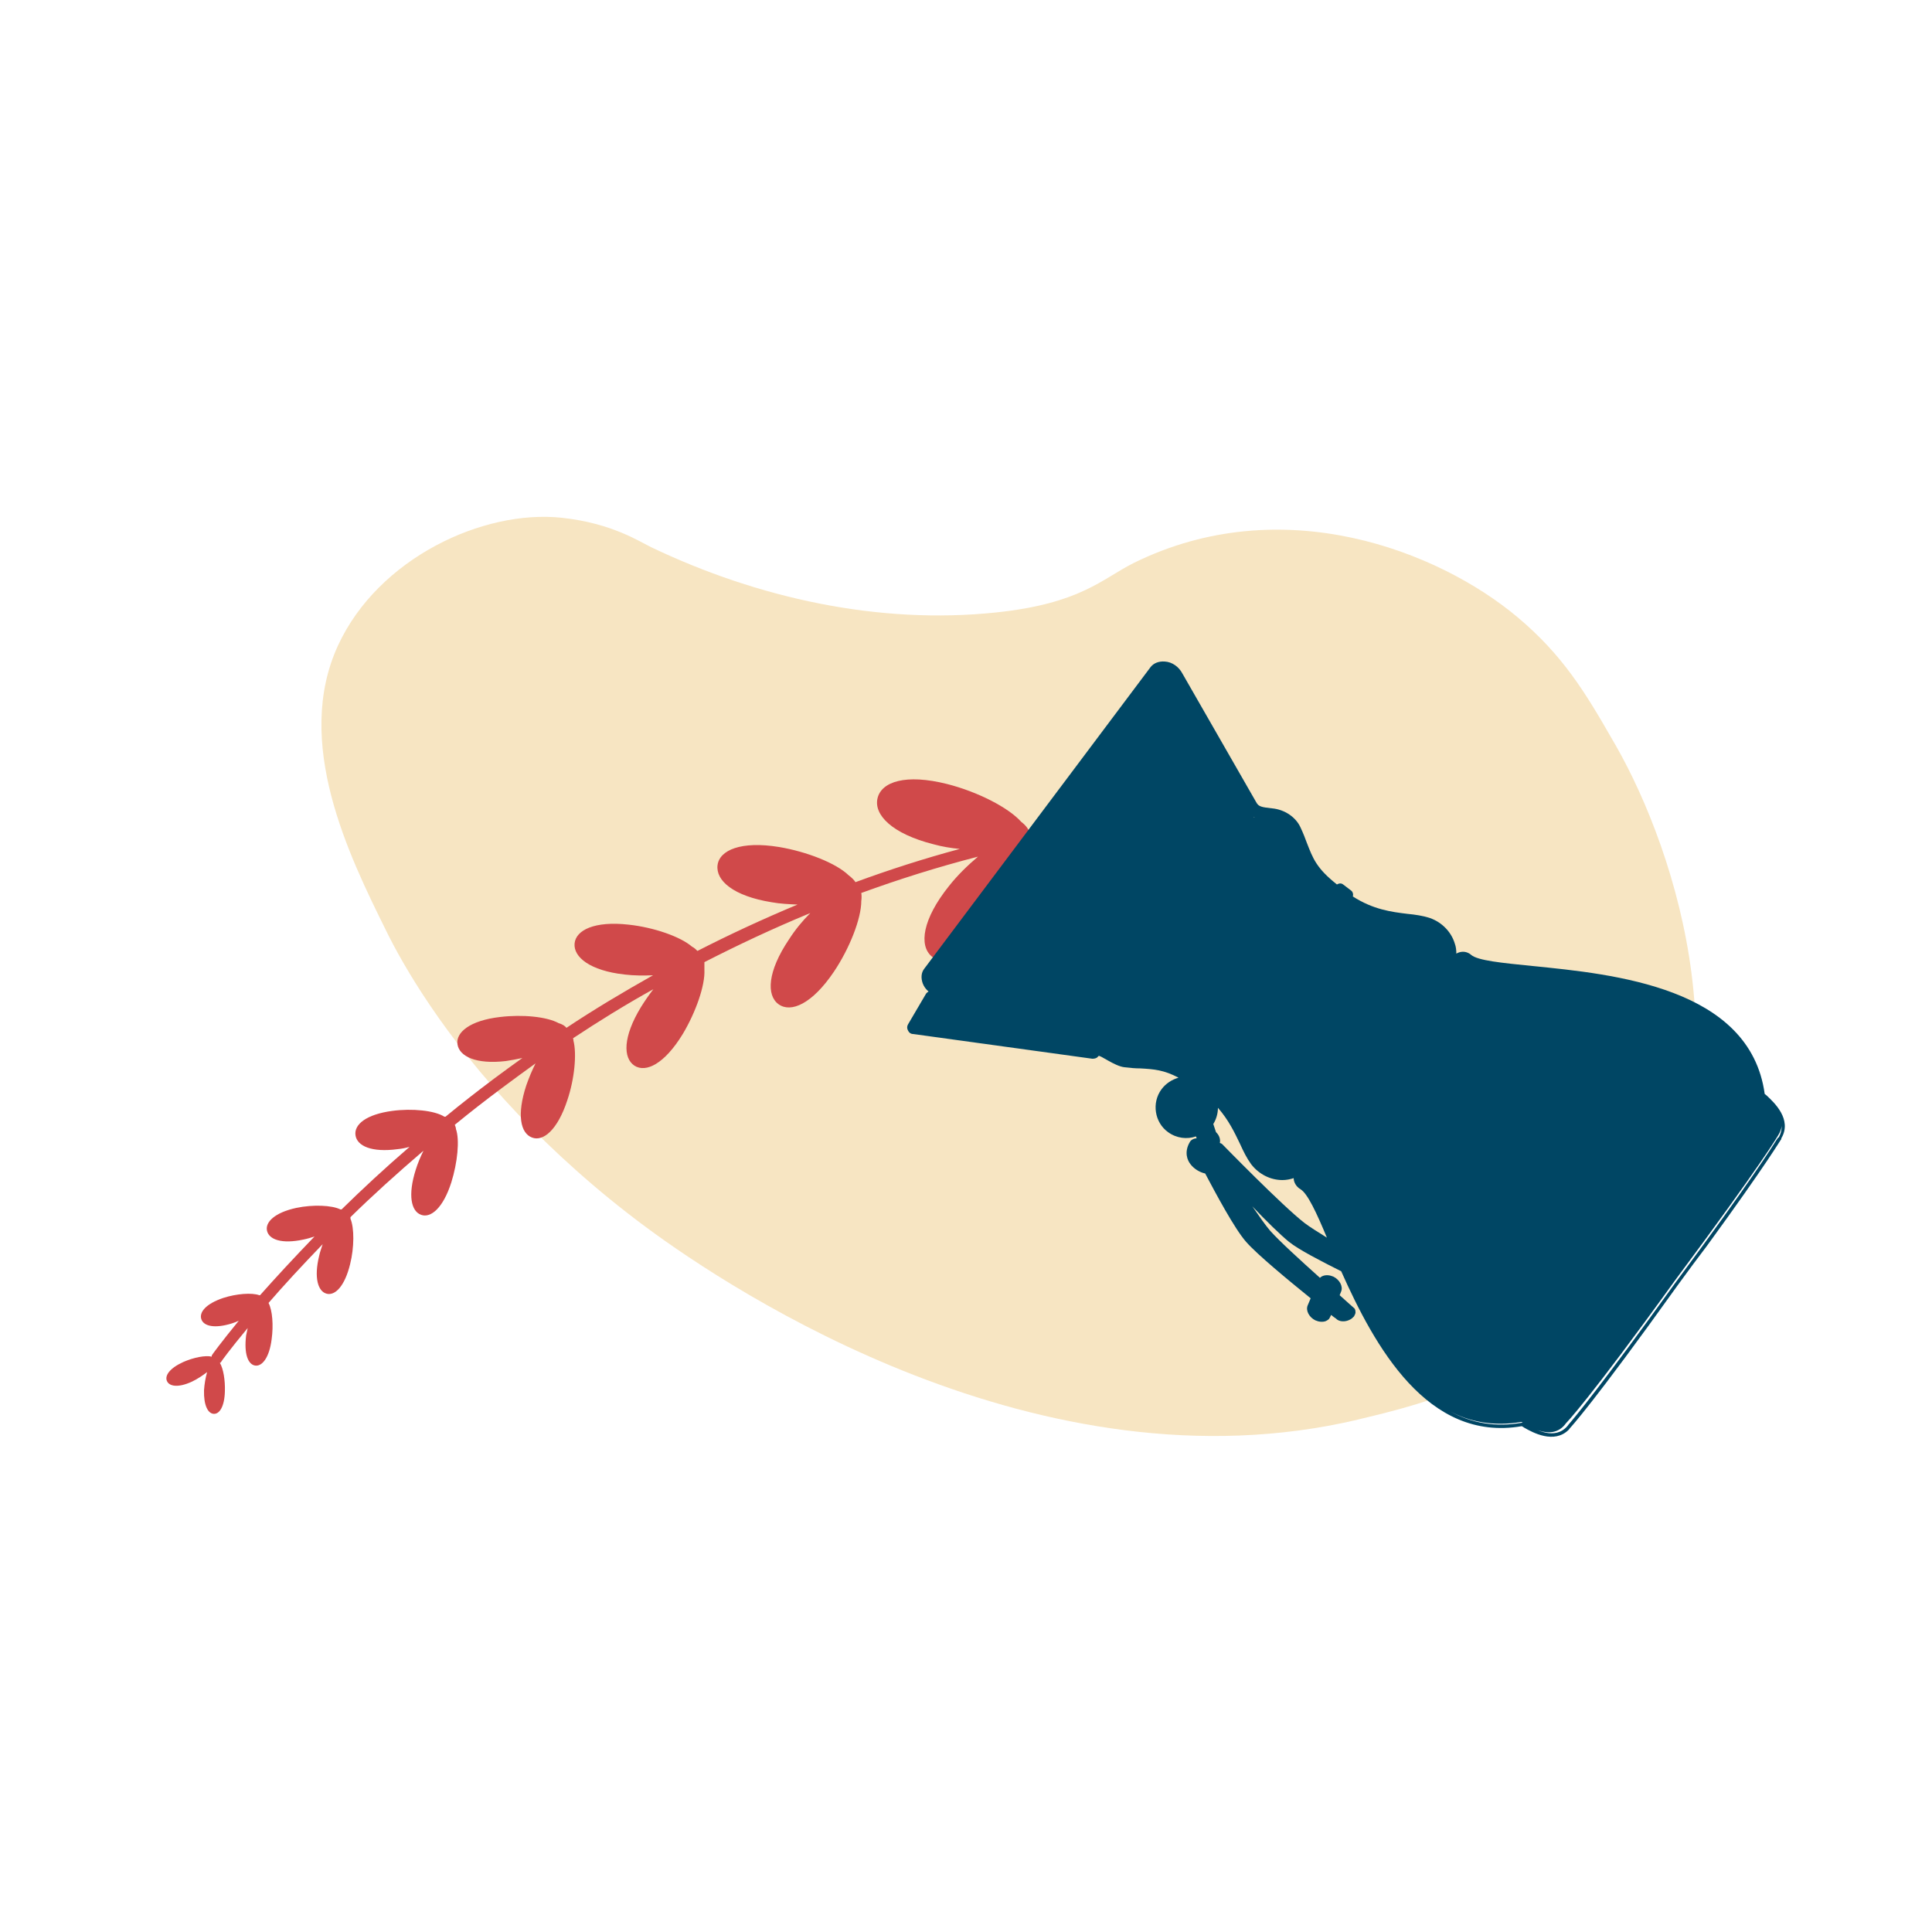
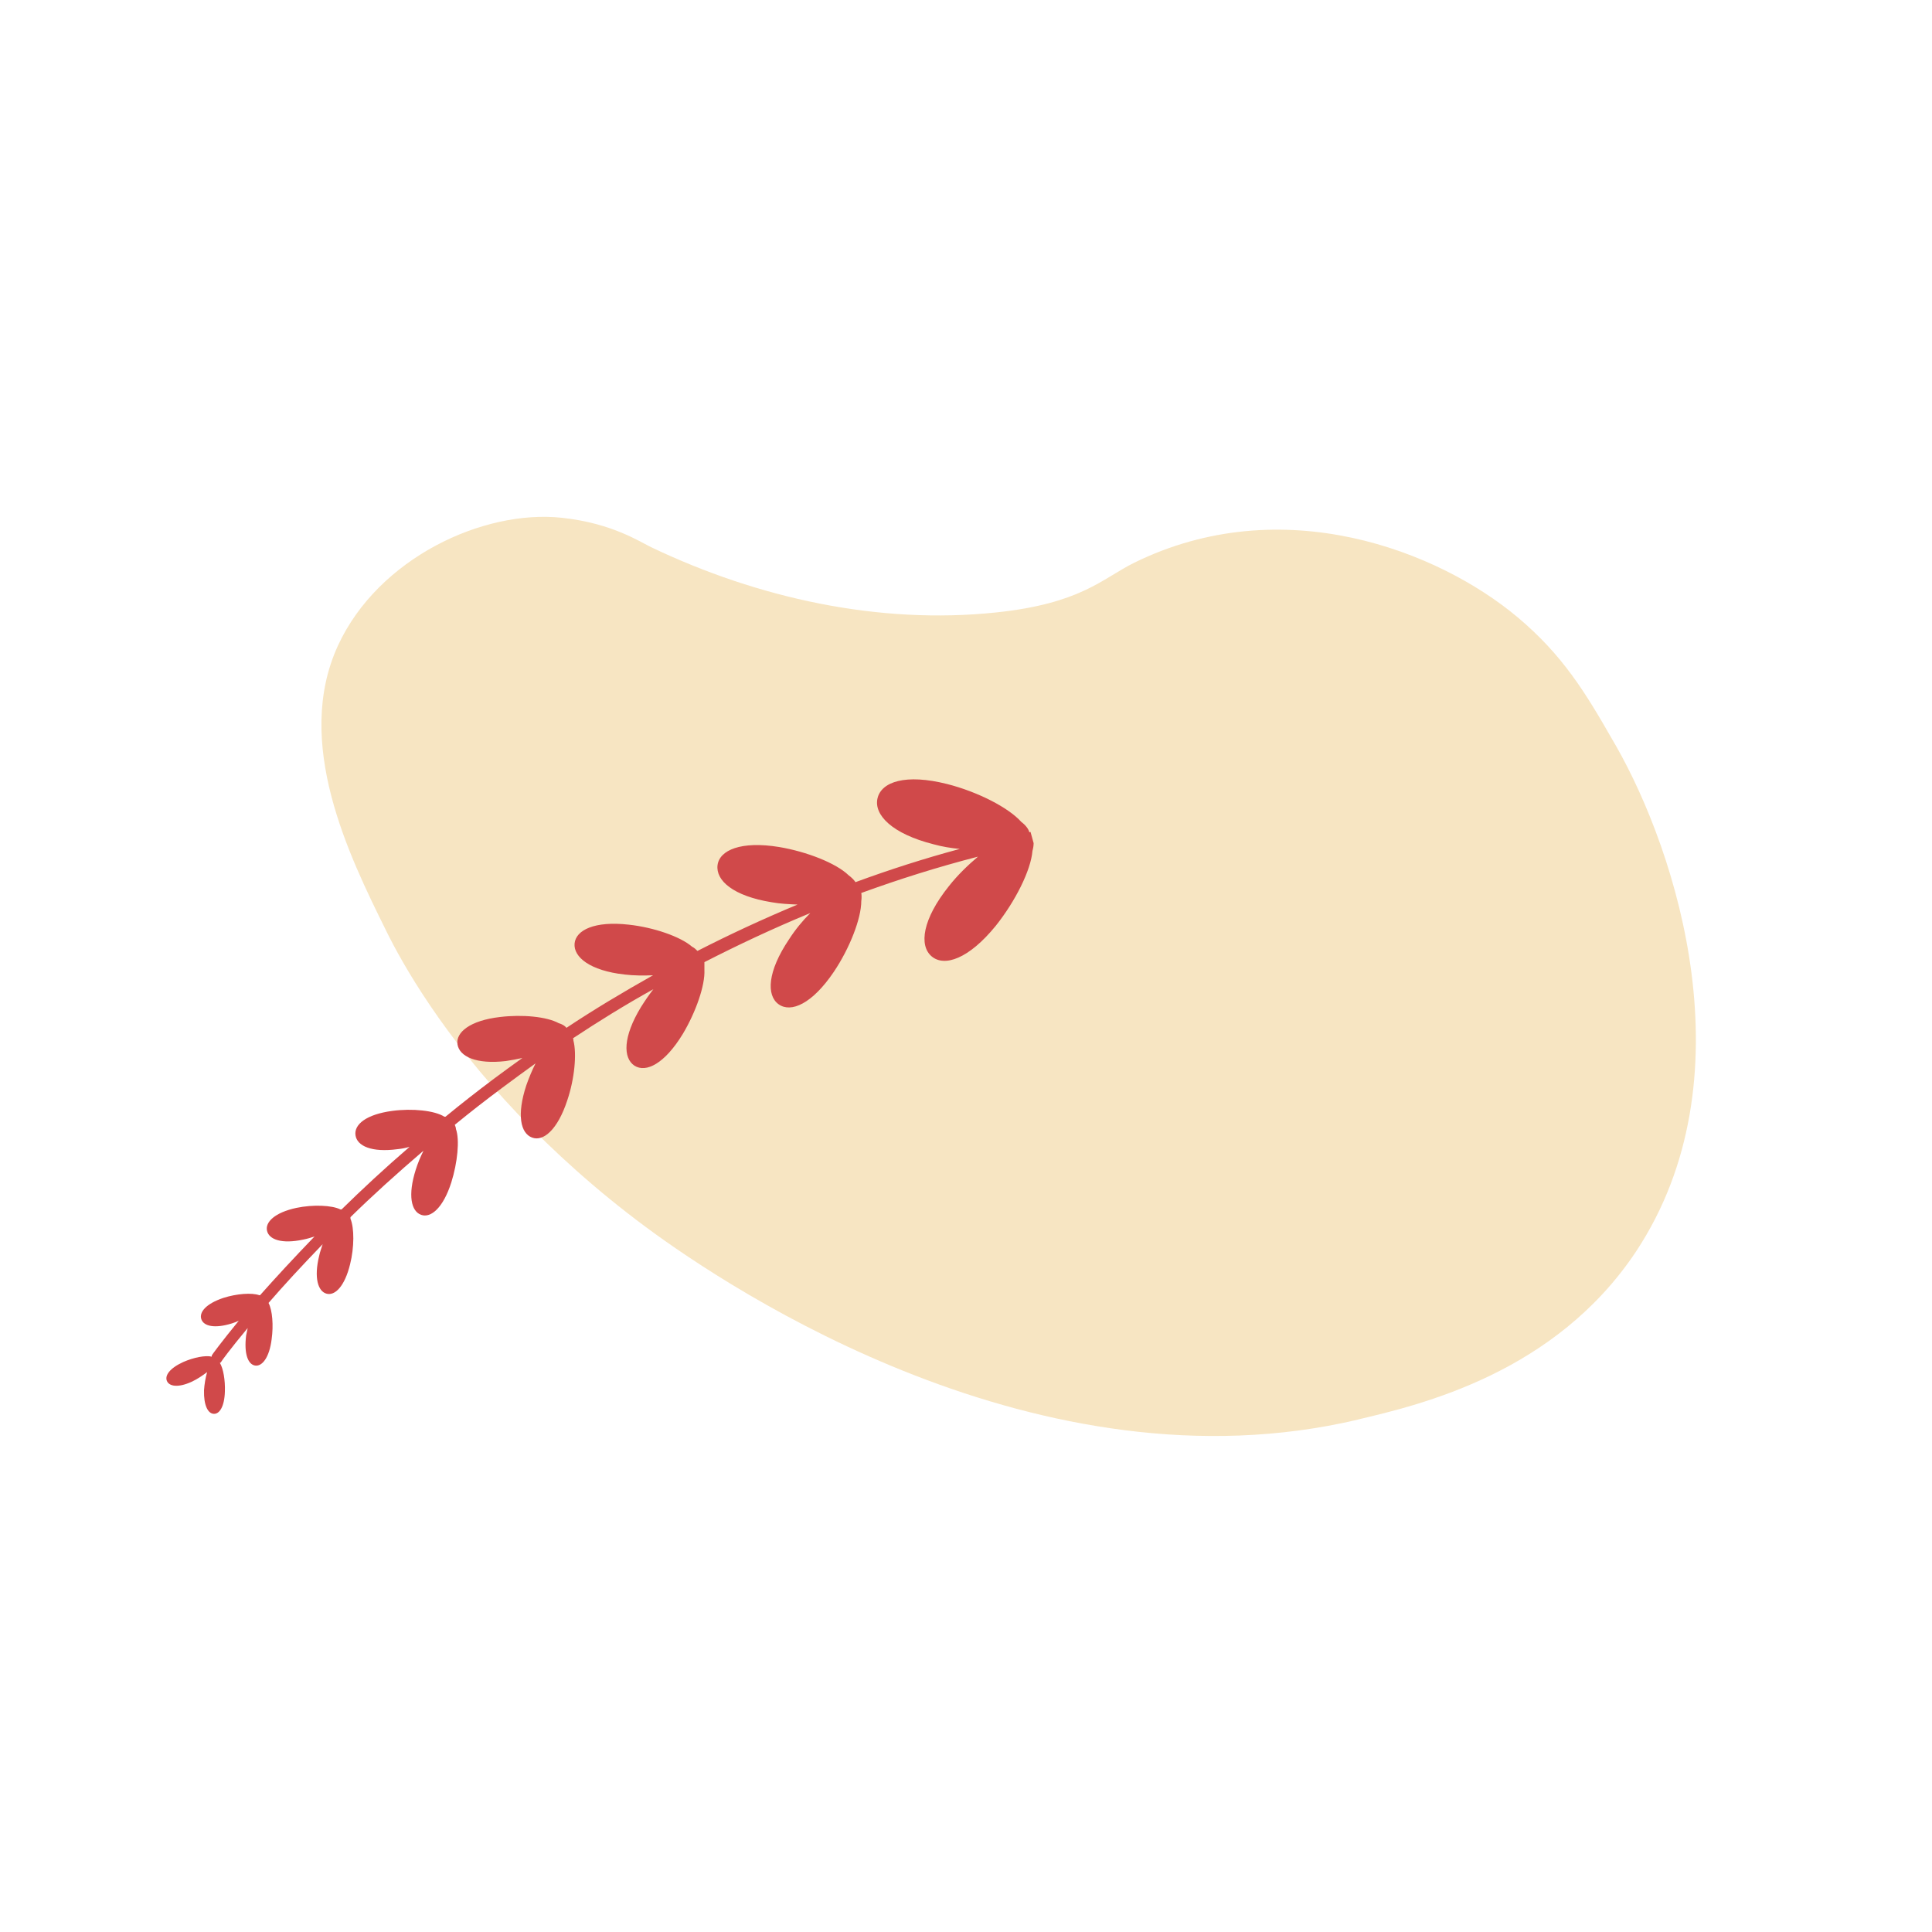
<svg xmlns="http://www.w3.org/2000/svg" id="Layer_1" version="1.1" viewBox="0 0 500 500">
  <defs>
    <style>
      .st0 {
        fill: #d0494a;
      }

      .st1 {
        fill: #f7e5c2;
      }

      .st2 {
        fill: #004664;
      }
    </style>
  </defs>
  <path class="st1" d="M351.3,367.4c16.6-3.9,51.2-12.1,72.1-43.5,29.5-44.6,10.6-103.2-5.2-130.9l-.7-1.2c-7.2-12.6-13.1-22.3-24.8-32.1-20.4-17.1-60.8-33-99.3-14-8.2,4.1-13.7,10.5-35.6,12.8-30.4,3.2-61.6-3.7-89.1-16.8-3-1.4-10.2-6.3-23.3-7.7-20.4-2.2-47.5,10.5-57.9,33-11.6,25.1,2.8,54.4,12.4,73.8h0c4.3,8.8,14.7,27.1,34.3,47.7,9,9.4,19.9,19.4,33,29.1,22.4,16.6,102,69.2,184.2,49.8Z" />
  <path class="st0" d="M266.4,215.4c-.2-.8-.9-1.8-2.1-2.7-3.3-3.7-11.3-7.8-19.2-9.8-10.7-2.7-17-.6-18,3.7-1,4.3,3.8,9.2,14.5,11.9,2.2.6,4.5,1,6.8,1.2-9.3,2.5-18.3,5.4-27,8.6-.4-.6-1-1.2-1.8-1.8-3.2-3.1-10.8-6.1-18-7.3-9.8-1.6-15.4.8-15.9,4.7-.5,4,4.1,8,14,9.6,2.2.4,4.5.5,6.7.6-9.1,3.8-17.7,7.8-25.9,12-.4-.4-.8-.8-1.4-1.1-3-2.6-9.9-5-16.4-5.7-8.8-1-13.7,1.4-14,4.9s4,7,12.9,8c2.5.3,5,.3,7.4.2-8,4.5-15.5,9-22.4,13.6-.4-.5-1-.9-2-1.2-3.1-1.7-9.4-2.3-15.2-1.6-7.8.9-11.5,4-11,7.1s4.8,5.2,12.5,4.3c1.4-.2,2.9-.5,4.3-.8-2.5,1.8-5,3.6-7.4,5.4-4.4,3.3-8.5,6.5-12.5,9.8,0,0-.2,0-.3,0-2.5-1.6-8.3-2.2-13.5-1.5-6.7.9-9.9,3.5-9.5,6.3s4.2,4.5,10.9,3.6c1-.1,2.1-.3,3.1-.6-6.5,5.6-12.3,11-17.6,16.2,0,0-.2,0-.3,0-2.2-1.1-7.1-1.3-11.4-.4-5.6,1.2-8.1,3.7-7.6,5.9.5,2.3,3.8,3.5,9.4,2.3,1-.2,2-.5,2.9-.8-5.5,5.7-10.2,10.8-14.1,15.2,0,0-.2,0-.2,0-1.9-.7-5.9-.4-9.3.7-4.5,1.5-6.3,3.7-5.7,5.5.6,1.8,3.4,2.5,7.9,1.1.6-.2,1.2-.4,1.8-.7-4.5,5.5-7,8.9-7,9,0,0,0,.2,0,.3h0c-1.6-.4-4.7.2-7.4,1.4-3.5,1.6-4.8,3.5-4.2,4.9.6,1.4,2.9,1.8,6.4.2,1.5-.7,2.8-1.6,4-2.5-.4,1.4-.7,3.1-.8,4.7-.1,3.9,1,6,2.5,6.1s2.8-1.9,2.9-5.8c.1-2.9-.4-5.9-1.3-7.4,0,0,.2,0,.3-.2,0-.1,2.4-3.4,6.9-8.8-.1.6-.3,1.3-.4,1.9-.6,4.8.5,7.5,2.3,7.8s3.7-2,4.3-6.8c.5-3.6.2-7.5-.8-9.4,3.8-4.4,8.5-9.5,14-15.2-.3,1-.7,2-.9,3-1.4,5.7-.3,9.2,1.9,9.8,2.2.6,4.7-1.9,6.1-7.6,1.1-4.4,1.1-9.4.1-11.8,0-.1,0-.3,0-.4,5.6-5.5,11.9-11.2,18.9-17.2-.8,1.6-1.5,3.3-2,4.9-2.1,6.6-1.2,10.8,1.4,11.7,2.5.9,5.7-1.8,7.8-8.4,1.6-5.1,2.2-11,1.2-13.8,0-.4-.2-.8-.3-1.1,3.9-3.2,8-6.4,12.3-9.6,2.8-2.1,5.7-4.2,8.6-6.3-.9,1.8-1.7,3.7-2.4,5.7-2.5,7.6-1.5,12.4,1.5,13.5,2.9,1.1,6.6-2,9.1-9.6,1.9-5.6,2.5-12.1,1.6-15.5,0-.2,0-.4-.1-.6,6.5-4.3,13.4-8.6,20.8-12.7-1.1,1.4-2.2,3-3.2,4.6-4.7,7.7-4.7,13.2-1.7,15.2,3,1.9,7.8-.5,12.5-8.2,3.4-5.7,5.8-12.6,5.6-16.6,0-.8,0-1.5,0-2,8.6-4.4,17.7-8.7,27.4-12.7-2,2-3.9,4.3-5.5,6.8-5.6,8.3-5.9,14.5-2.7,16.8,3.2,2.3,8.7-.1,14.3-8.4,4.1-6.1,7.1-13.8,7.1-18.3.1-.8.1-1.5,0-2.1,9.6-3.5,19.7-6.7,30.2-9.4-2.6,2.2-5.3,4.8-7.5,7.6-6.9,8.6-7.8,15.4-4.5,18.2s9.6.7,16.6-7.9c5.1-6.4,9.1-14.4,9.5-19.4.2-.7.3-1.4.3-2l-.8-2.9Z" />
-   <path class="st2" d="M396.6,250c-7.9-.8-14.2-1.4-15.9-2.9-1.4-1.2-3-.8-3.8-.3,0-.9-.1-1.8-.4-2.6-.9-3-3.3-5.5-6.4-6.6-1.8-.6-3.8-.9-5.9-1.1-4.1-.5-8.8-1.1-14.1-4.5.2-.5,0-1.2-.4-1.5l-2.1-1.6c-.5-.4-1.1-.3-1.6,0-5.3-4.2-6.2-6.7-7.8-10.8-.4-1.1-.9-2.4-1.6-3.9-1.2-2.7-4.1-4.7-7.4-5-2.6-.3-3.5-.4-4.1-1.6l-19.1-33.3c-.9-1.7-2.6-3-4.6-3.1-1.5-.1-2.8.4-3.6,1.4l-58.6,78.1c-.8,1-.9,2.4-.4,3.8.3.8.8,1.5,1.5,2.1-.2.1-.4.3-.6.5l-4.7,8c-.3.5-.3,1.1,0,1.6.2.5.7.9,1.3.9l46.4,6.4c.5,0,1.1-.1,1.4-.5,0,0,.1-.1.2-.2.3-.4,4.1,2.6,6.7,2.9,1.6.2,2.9.3,4.1.3,3.6.2,6.1.4,9.9,2.4-1.7.5-3.3,1.5-4.4,3-2.6,3.5-1.8,8.6,1.7,11.1,2.2,1.6,4.9,1.9,7.2,1.1l.2.5c-.7,0-1.5.4-1.8,1-1.5,2.6-.6,4.7.2,5.7.9,1.2,2.4,2.1,3.8,2.4,2.7,5.1,7.6,14.3,10.6,17.7,2.9,3.3,10.9,9.9,16.7,14.6l-.8,1.9c-.5,1.3.4,3,2,3.8.9.4,1.9.5,2.7.2.4-.2.8-.4,1-.8,0-.1.2-.3.2-.4l.2-.4c.7.6,1.2.9,1.2.9.8.9,2.4,1,3.7.3.4-.2.7-.5,1-.8.2-.3.3-.6.4-.9,0-.5,0-1-.4-1.3h0c0,0-1.6-1.4-3.7-3.3l.4-1c.5-1.3-.4-3-2-3.8-.9-.4-1.9-.5-2.7-.2-.3.1-.6.3-.8.5-4.9-4.4-10.5-9.5-12.9-12.2-1.2-1.4-2.8-3.7-4.6-6.3,3.6,3.8,7.3,7.4,9.5,9.2,2.5,2,8.3,5,13.5,7.6,8.6,19.3,22.3,44.3,46.7,40.1.1,0,.4.2.7.4,2.1,1.2,7.7,4.3,11.5.5h0l.3-.4c0,0,5.8-6.1,27.9-37,2.7-3.7,5.2-7.1,7.5-10.1,16.1-22.1,19.2-27.7,19.3-27.7v-.2c2.9-4.9-1.9-9.3-3.7-11-.2-.2-.5-.4-.6-.5-3.8-27.6-39.1-31-60.1-33.1ZM324.4,211.6c0,0,.2-.2.3-.2,0,0-.2.2-.3.2ZM314.7,293l-.7-2.1c.8-1.3,1.2-2.8,1.2-4.2,2.8,3.2,4.3,6.4,5.7,9.3.9,2,1.8,3.8,2.9,5.3,2,2.6,5,4.1,8.1,4.1,1,0,2-.2,2.9-.5,0,1,.6,2.2,1.8,2.9,1.8,1.1,4.1,6,6.8,12.5-2.4-1.5-4.5-2.8-5.8-3.8-5.7-4.4-21.1-20.2-21.3-20.4h0c-.2-.2-.4-.2-.6-.3.2-1-.2-2-.9-2.7ZM460.2,294.4l-.3.4h0c-1.2,1.9-6.8,10.9-26.4,37.3-19.3,26.8-26.1,34.9-27.5,36.5h0s-.3.4-.3.4c-3.3,3.9-8.4.9-10.6-.3-.7-.4-1-.6-1.2-.5-6.8,1.2-13,.2-18.9-3.1,5.3,2.9,11.5,4.1,18.7,2.9.5,0,7.7,5.8,11.6.3h0s5.6-5.6,28.1-36.8c22.9-30.8,26.8-37.7,26.8-37.7h0c.5-.8.8-1.6.9-2.4,0,1-.2,2-.8,3Z" />
</svg>